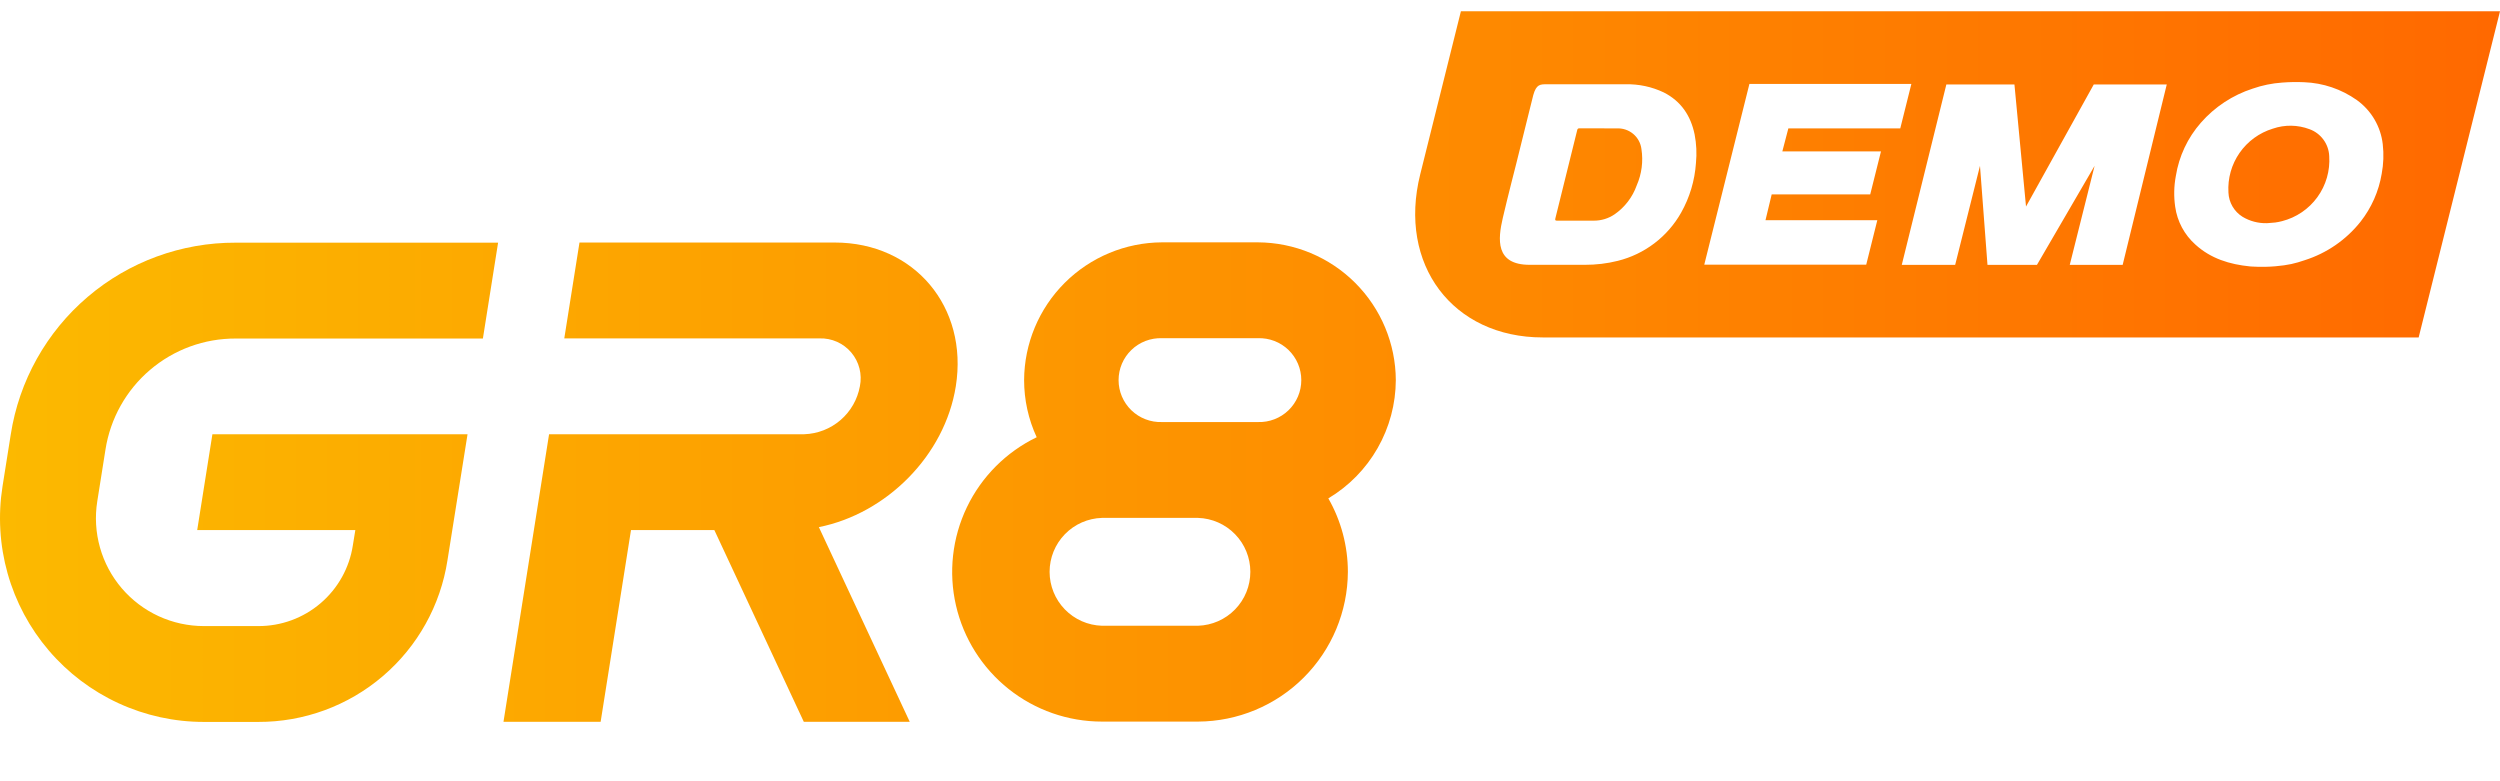
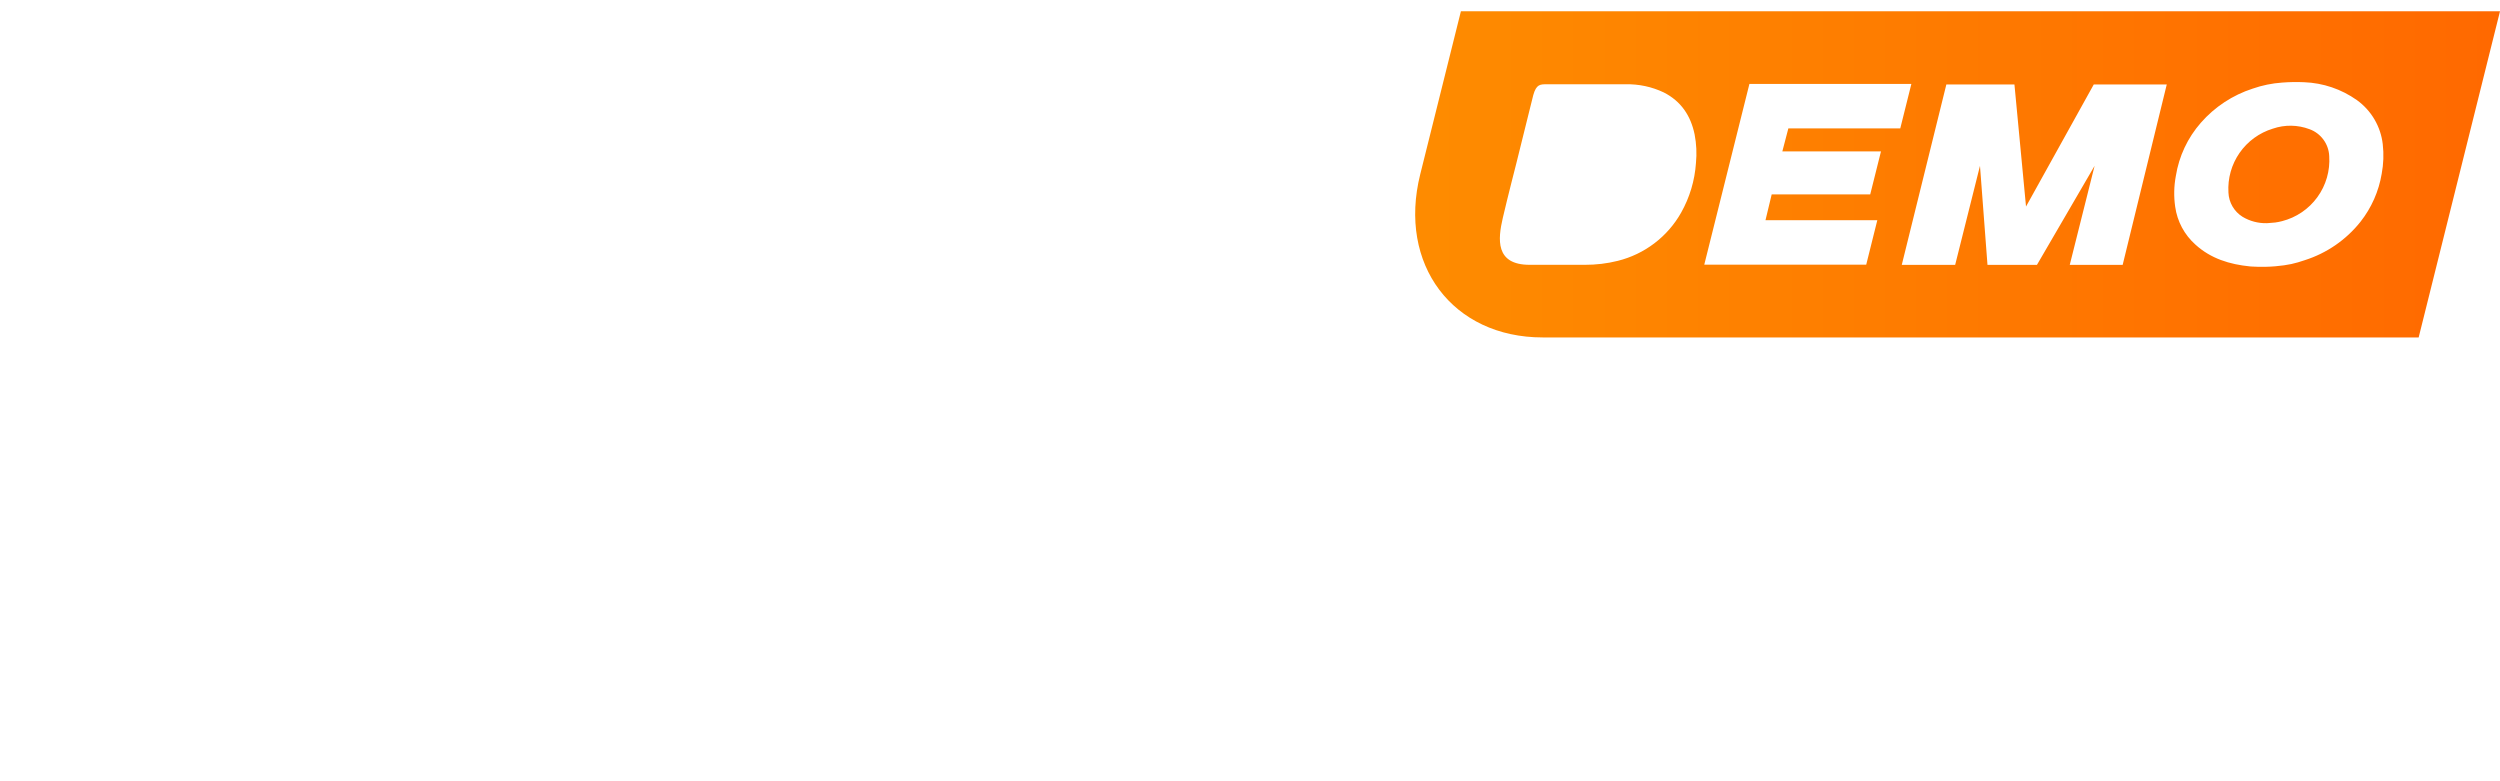
<svg xmlns="http://www.w3.org/2000/svg" width="160" height="50" viewBox="0 0 160 50" fill="none">
-   <path d="M102.351 8.214H101.092C101.075 8.21 101.056 8.21 101.039 8.214C101.021 8.218 101.005 8.226 100.99 8.237C100.976 8.248 100.964 8.262 100.956 8.278C100.947 8.294 100.942 8.311 100.941 8.329C100.478 10.21 100.012 12.09 99.544 13.971C99.511 14.099 99.544 14.124 99.657 14.122H102.014C102.484 14.123 102.944 13.982 103.333 13.717C103.988 13.263 104.484 12.615 104.75 11.864C105.07 11.133 105.174 10.327 105.052 9.539C105.005 9.158 104.814 8.809 104.518 8.564C104.223 8.319 103.845 8.195 103.461 8.219L102.351 8.214Z" fill="url(#paint0_linear_5_230)" />
  <path fill-rule="evenodd" clip-rule="evenodd" d="M93.498 0.721L90.894 11.158C89.454 16.924 92.965 21.596 98.735 21.596H154.794L160 0.721H93.498ZM144.005 17.051C144.005 17.051 144.778 17.116 145.616 17.043C146.454 16.97 146.895 16.86 147.506 16.651C148.914 16.203 150.156 15.346 151.074 14.19C151.775 13.298 152.241 12.244 152.428 11.125C152.546 10.499 152.569 9.859 152.496 9.227C152.432 8.667 152.251 8.128 151.966 7.642C151.681 7.156 151.297 6.735 150.84 6.406C149.849 5.704 148.675 5.306 147.461 5.262C146.995 5.241 146.527 5.248 146.061 5.285C145.417 5.329 144.781 5.459 144.171 5.672C142.89 6.086 141.745 6.84 140.858 7.852C140.009 8.817 139.453 10.002 139.252 11.271C139.131 11.918 139.118 12.58 139.212 13.232C139.342 14.168 139.802 15.027 140.508 15.655C141.487 16.548 142.696 16.922 144.005 17.051ZM145.216 14.274C145.35 14.265 145.485 14.257 145.618 14.24C145.763 14.22 145.907 14.191 146.049 14.154C146.96 13.922 147.761 13.378 148.312 12.618C148.864 11.857 149.132 10.928 149.07 9.991C149.054 9.612 148.927 9.246 148.702 8.939C148.478 8.632 148.168 8.399 147.811 8.269C147.055 7.983 146.224 7.971 145.46 8.234C144.596 8.498 143.846 9.045 143.331 9.787C142.816 10.528 142.566 11.421 142.62 12.322C142.632 12.635 142.721 12.94 142.879 13.211C143.036 13.482 143.258 13.71 143.524 13.875C143.99 14.155 144.526 14.296 145.07 14.283H145.08C145.125 14.28 145.171 14.277 145.216 14.274ZM97.039 10.479C97.039 10.479 96.489 12.613 96.178 13.953C95.868 15.294 95.676 16.948 97.898 16.948C99.656 16.948 99.696 16.948 101.435 16.948C102.144 16.949 102.851 16.867 103.539 16.694C104.389 16.482 105.186 16.1 105.882 15.57C106.579 15.041 107.16 14.375 107.59 13.614C108.14 12.639 108.465 11.553 108.541 10.436C108.601 9.825 108.573 9.209 108.456 8.606C108.207 7.402 107.587 6.477 106.482 5.916C105.719 5.553 104.882 5.374 104.038 5.393H98.995C98.568 5.393 98.324 5.393 98.13 6.084C98.13 6.084 97.975 6.704 97.898 7.015C97.612 8.168 97.326 9.322 97.039 10.479ZM121.617 8.219H114.454L114.07 9.688H120.383L119.694 12.442H113.388L112.991 14.093H120.148L119.438 16.939H109.073L111.962 5.373H122.327L121.617 8.219ZM125.13 16.953H121.713L124.567 5.404H128.924L129.665 13.218L134.002 5.404H138.673L135.85 16.953H132.464L134.054 10.614L130.364 16.953H127.199L126.719 10.614L125.13 16.953Z" fill="url(#paint1_linear_5_230)" />
-   <path d="M89.332 24.326C89.32 21.991 88.386 19.755 86.733 18.104C85.081 16.454 82.843 15.521 80.506 15.51H74.366C72.029 15.521 69.792 16.454 68.139 18.105C66.487 19.756 65.554 21.991 65.543 24.326C65.543 25.589 65.817 26.837 66.348 27.983C64.394 28.928 62.82 30.507 61.881 32.462C60.943 34.418 60.696 36.634 61.182 38.747C61.667 40.861 62.856 42.747 64.555 44.098C66.252 45.448 68.359 46.183 70.529 46.182H76.672C79.212 46.17 81.645 45.157 83.441 43.362C85.237 41.567 86.252 39.136 86.264 36.598C86.263 34.949 85.832 33.328 85.013 31.896C86.325 31.113 87.412 30.005 88.168 28.678C88.925 27.352 89.326 25.853 89.332 24.326ZM76.669 40.048H70.526C69.628 40.021 68.775 39.646 68.15 39.001C67.524 38.357 67.174 37.495 67.174 36.596C67.174 35.699 67.524 34.836 68.15 34.192C68.775 33.547 69.628 33.172 70.526 33.145H76.669C77.567 33.172 78.42 33.547 79.046 34.192C79.672 34.836 80.022 35.699 80.022 36.596C80.022 37.495 79.672 38.357 79.046 39.001C78.42 39.646 77.567 40.021 76.669 40.048ZM80.506 27.011H74.366C74.006 27.023 73.647 26.963 73.311 26.833C72.974 26.704 72.667 26.508 72.408 26.258C72.149 26.007 71.943 25.707 71.802 25.376C71.661 25.044 71.589 24.688 71.589 24.328C71.589 23.968 71.661 23.611 71.802 23.279C71.943 22.948 72.149 22.648 72.408 22.398C72.667 22.147 72.974 21.951 73.311 21.822C73.647 21.693 74.006 21.632 74.366 21.644H80.506C80.866 21.632 81.225 21.693 81.561 21.822C81.898 21.951 82.205 22.147 82.464 22.398C82.723 22.648 82.929 22.948 83.07 23.279C83.211 23.611 83.283 23.968 83.283 24.328C83.283 24.688 83.211 25.044 83.07 25.376C82.929 25.707 82.723 26.007 82.464 26.258C82.205 26.508 81.898 26.704 81.561 26.833C81.225 26.963 80.866 27.023 80.506 27.011Z" fill="url(#paint2_linear_5_230)" />
-   <path d="M61.172 24.722C61.98 19.642 58.513 15.522 53.425 15.522H37.087L36.114 21.657H52.45C52.835 21.645 53.219 21.72 53.571 21.877C53.923 22.034 54.236 22.269 54.484 22.564C54.733 22.859 54.911 23.207 55.006 23.58C55.101 23.954 55.11 24.345 55.033 24.722C54.879 25.563 54.443 26.326 53.795 26.884C53.148 27.442 52.328 27.762 51.474 27.791H35.141L32.223 46.194H38.441L40.384 33.925H45.718L51.443 46.194H58.223L52.407 33.736C56.725 32.874 60.465 29.165 61.172 24.722Z" fill="url(#paint3_linear_5_230)" />
-   <path d="M13.594 27.791L12.621 33.925H22.741L22.585 34.888C22.365 36.336 21.632 37.655 20.518 38.606C19.405 39.558 17.986 40.077 16.522 40.069H13.048C12.049 40.069 11.062 39.853 10.155 39.436C9.247 39.018 8.442 38.409 7.793 37.65C7.144 36.891 6.668 36 6.398 35.039C6.127 34.078 6.068 33.071 6.225 32.085L6.75 28.775C7.059 26.79 8.07 24.98 9.6 23.676C11.13 22.371 13.077 21.658 15.088 21.666H30.905L31.878 15.531H15.088C11.614 15.518 8.249 16.75 5.607 19.004C2.964 21.258 1.218 24.384 0.687 27.815L0.162 31.122C-0.134 32.984 -0.023 34.887 0.488 36.702C0.999 38.517 1.899 40.199 3.124 41.632C4.349 43.066 5.87 44.217 7.584 45.006C9.297 45.795 11.161 46.204 13.048 46.203H16.522C19.447 46.213 22.279 45.173 24.502 43.273C26.726 41.374 28.194 38.74 28.639 35.851L29.923 27.791H13.594Z" fill="url(#paint4_linear_5_230)" />
  <defs>
    <linearGradient id="paint0_linear_5_230" x1="-0.002" y1="27.442" x2="159.521" y2="27.442" gradientUnits="userSpaceOnUse">
      <stop stop-color="#FCB900" />
      <stop offset="1" stop-color="#FF6900" />
    </linearGradient>
    <linearGradient id="paint1_linear_5_230" x1="-0.002" y1="27.442" x2="159.521" y2="27.442" gradientUnits="userSpaceOnUse">
      <stop stop-color="#FCB900" />
      <stop offset="1" stop-color="#FF6900" />
    </linearGradient>
    <linearGradient id="paint2_linear_5_230" x1="-0.002" y1="27.442" x2="159.521" y2="27.442" gradientUnits="userSpaceOnUse">
      <stop stop-color="#FCB900" />
      <stop offset="1" stop-color="#FF6900" />
    </linearGradient>
    <linearGradient id="paint3_linear_5_230" x1="-0.002" y1="27.442" x2="159.521" y2="27.442" gradientUnits="userSpaceOnUse">
      <stop stop-color="#FCB900" />
      <stop offset="1" stop-color="#FF6900" />
    </linearGradient>
    <linearGradient id="paint4_linear_5_230" x1="-0.002" y1="27.442" x2="159.521" y2="27.442" gradientUnits="userSpaceOnUse">
      <stop stop-color="#FCB900" />
      <stop offset="1" stop-color="#FF6900" />
    </linearGradient>
  </defs>
</svg>